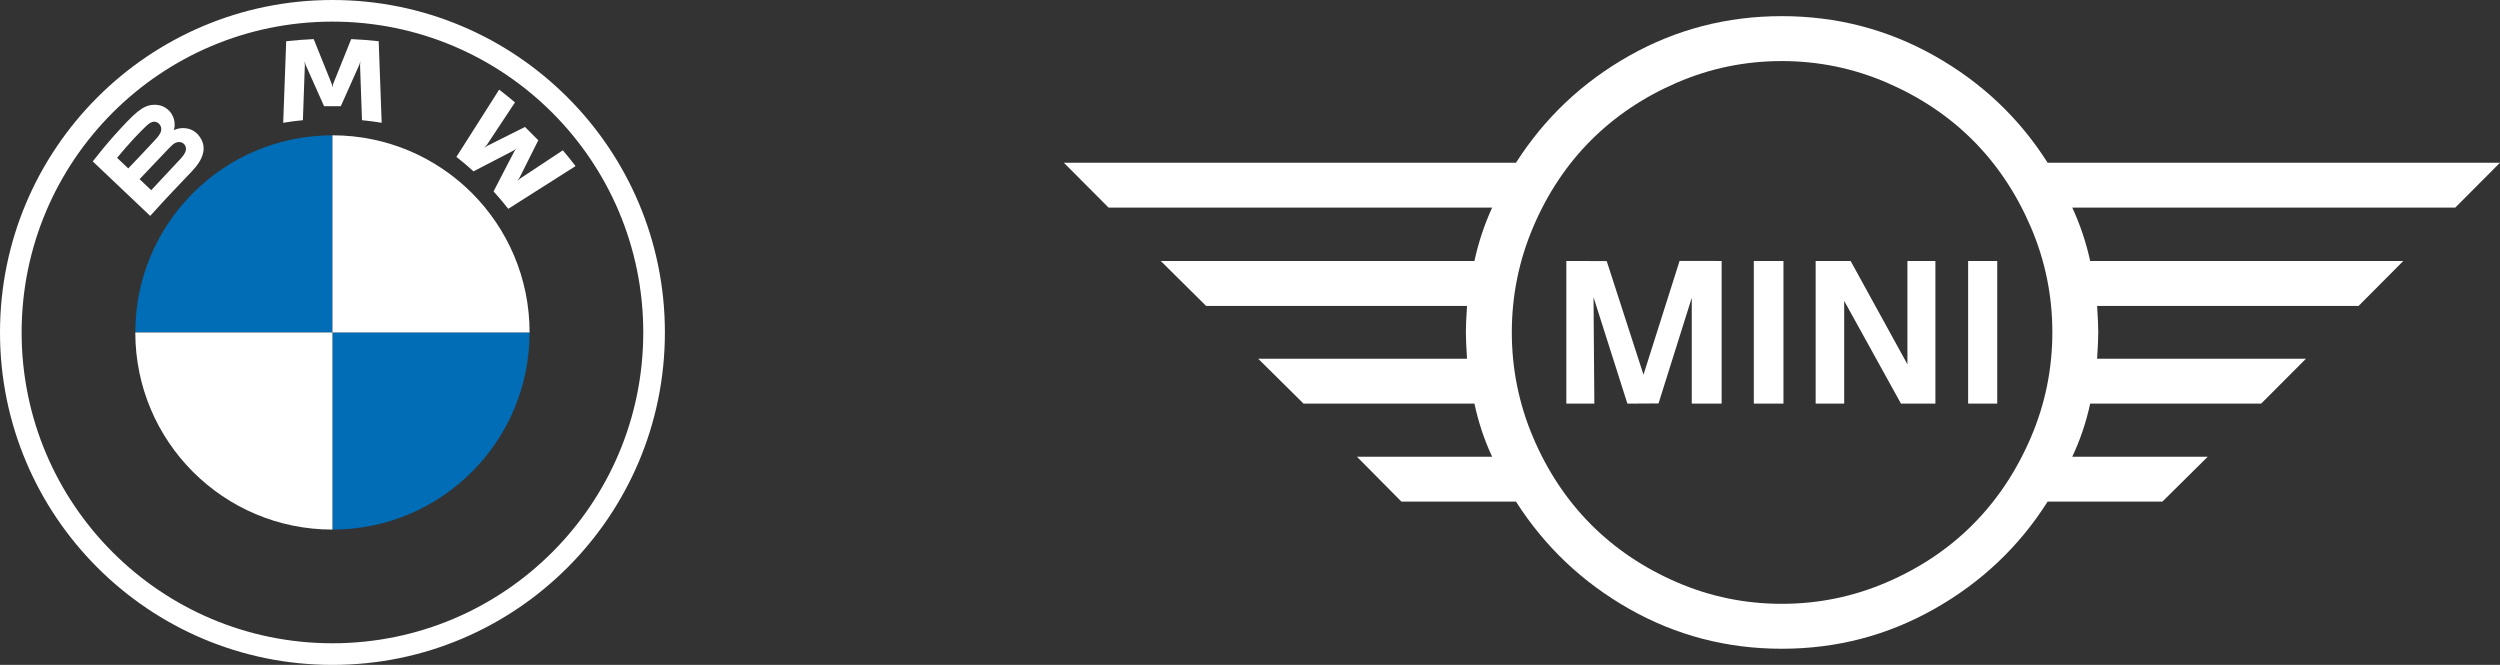
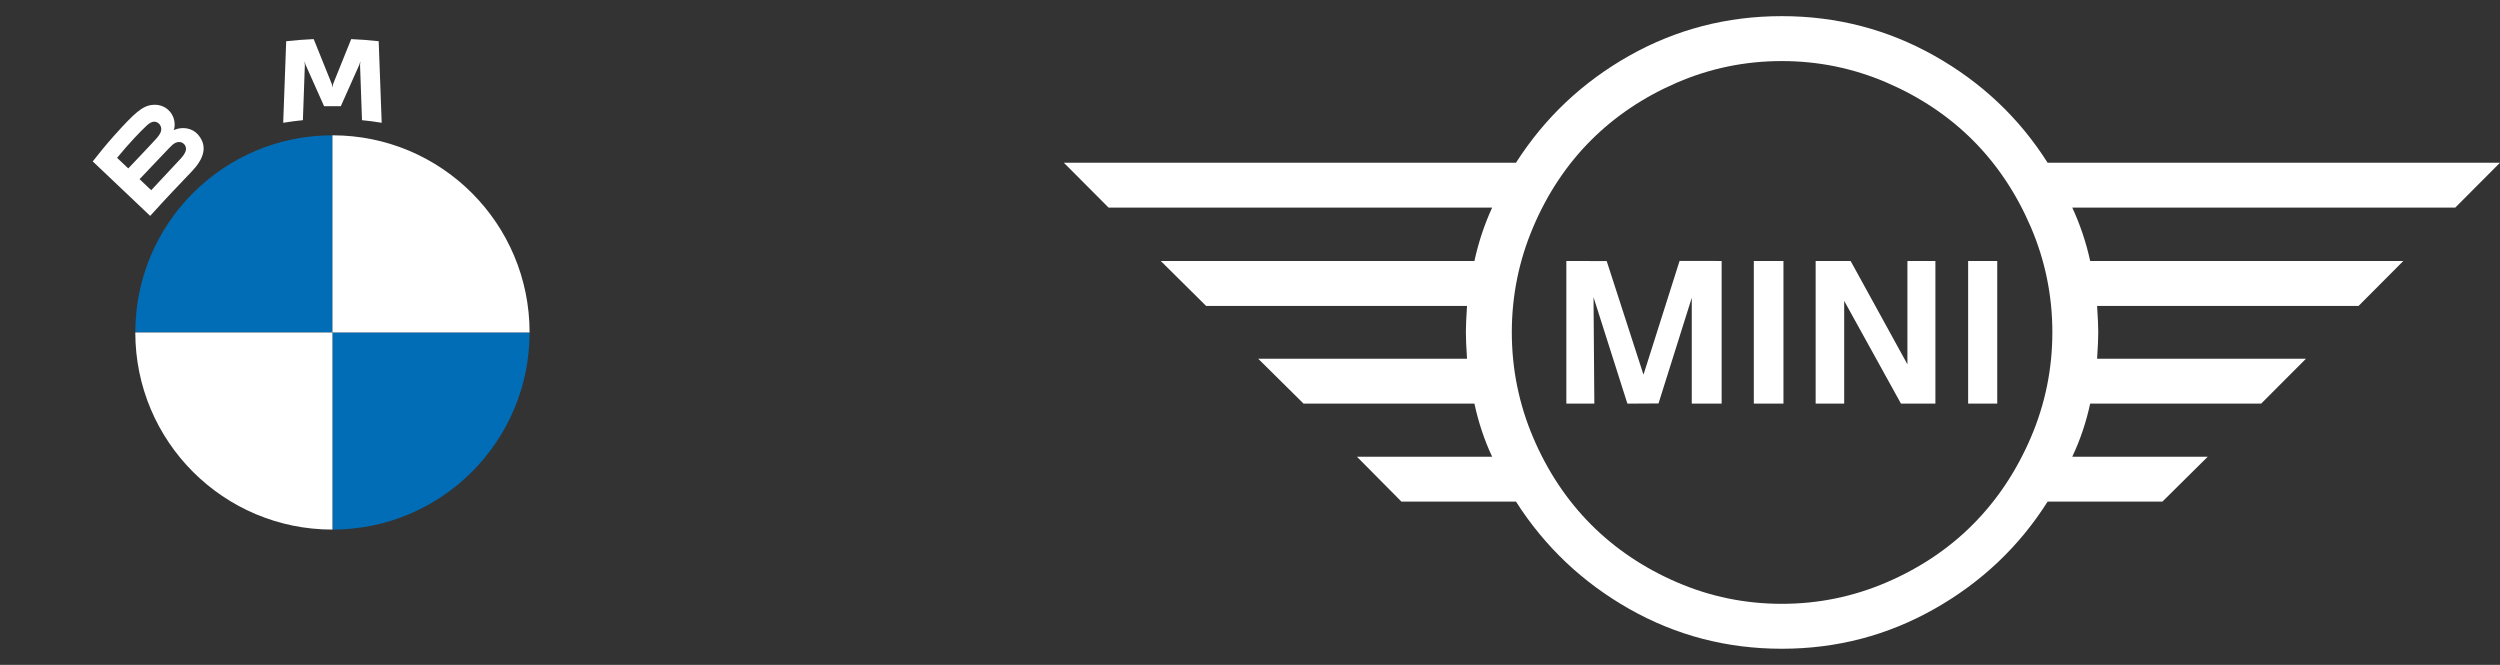
<svg xmlns="http://www.w3.org/2000/svg" width="188" height="50" viewBox="0 0 188 50" fill="none">
  <rect x="0" y="0" width="188" height="50" fill="#333333" stroke="none" />
  <g clip-path="url(#clip0_969_331)">
    <path d="M25 10.175V25H10.175C10.175 16.807 16.806 10.175 25 10.175Z" fill="#006DB6" />
    <path d="M39.825 25C39.825 33.194 33.194 39.825 25 39.825V25H39.825Z" fill="#006DB6" />
-     <path d="M25 0C11.193 0 0 11.193 0 25C0 38.807 11.193 50 25 50C38.807 50 50 38.807 50 25C50 11.193 38.807 0 25 0ZM48.374 25C48.374 37.909 37.909 48.374 25 48.374C12.091 48.374 1.626 37.909 1.626 25C1.626 12.091 12.091 1.626 25 1.626C37.909 1.626 48.374 12.091 48.374 25Z" fill="white" />
-     <path d="M37.116 14.394C37.455 14.759 37.944 15.347 38.219 15.704L43.282 12.49C43.029 12.159 42.627 11.656 42.325 11.303L39.119 13.423L38.901 13.611L39.064 13.373L40.48 10.547L39.479 9.547L36.653 10.962L36.415 11.125L36.605 10.906L38.726 7.701C38.353 7.384 37.994 7.093 37.536 6.74L34.322 11.798C34.729 12.112 35.266 12.572 35.608 12.885L38.633 11.315L38.826 11.173L38.684 11.366L37.116 14.394Z" fill="white" />
    <path d="M25.63 7.984L27.013 4.886L27.101 4.611L27.076 4.898L27.222 9.038C27.707 9.084 28.208 9.151 28.703 9.233L28.477 3.1C27.786 3.024 27.098 2.969 26.41 2.94L25.048 6.322L25 6.573L24.952 6.322L23.59 2.94C22.902 2.97 22.214 3.024 21.522 3.1L21.297 9.233C21.792 9.151 22.293 9.084 22.778 9.038L22.924 4.898L22.899 4.611L22.987 4.886L24.37 7.984H25.63Z" fill="white" />
    <path d="M14.441 12.87C15.241 12.028 15.694 11.055 14.893 10.126C14.458 9.621 13.728 9.51 13.122 9.76L13.062 9.784L13.081 9.731C13.171 9.492 13.228 8.728 12.576 8.2C12.259 7.943 11.861 7.847 11.457 7.888C10.707 7.964 10.128 8.477 8.555 10.232C8.081 10.761 7.39 11.596 6.974 12.137L11.294 16.236C12.73 14.649 13.313 14.059 14.441 12.87L14.441 12.87ZM8.805 11.868C9.675 10.804 10.6 9.839 11.019 9.456C11.152 9.335 11.296 9.216 11.47 9.168C11.754 9.089 12.047 9.291 12.113 9.582C12.18 9.875 11.996 10.152 11.792 10.381C11.332 10.9 9.645 12.665 9.645 12.665L8.805 11.868ZM10.496 13.473C10.496 13.473 12.14 11.736 12.675 11.18C12.888 10.959 13.025 10.826 13.172 10.753C13.362 10.66 13.568 10.642 13.754 10.765C13.936 10.887 14.02 11.098 13.974 11.306C13.919 11.554 13.717 11.791 13.549 11.972C13.322 12.214 11.373 14.3 11.371 14.303L10.496 13.473L10.496 13.473Z" fill="white" />
-     <path d="M39.825 25H25V10.175C33.194 10.175 39.825 16.807 39.825 25Z" fill="white" />
+     <path d="M39.825 25H25V10.175C33.194 10.175 39.825 16.807 39.825 25" fill="white" />
    <path d="M25 25V39.825C16.806 39.825 10.175 33.194 10.175 25H25Z" fill="white" />
  </g>
  <path d="M80 12.236H114.003C116.163 8.856 119.002 6.175 122.524 4.189C126.044 2.206 129.866 1.214 133.992 1.214C138.115 1.214 141.945 2.208 145.478 4.2C149.012 6.192 151.848 8.872 153.98 12.236H188L184.633 15.614H155.835C156.428 16.894 156.877 18.23 157.181 19.625H180.731L177.363 23.006H157.702C157.76 23.878 157.788 24.539 157.788 24.989C157.788 25.439 157.76 26.103 157.702 26.975H173.409L170.039 30.353H157.181C156.877 31.761 156.428 33.092 155.835 34.344H166.023L162.612 37.722H153.98C151.848 41.092 149.012 43.781 145.478 45.783C141.945 47.786 138.115 48.786 133.992 48.786C129.866 48.786 126.044 47.789 122.524 45.794C119.002 43.797 116.163 41.105 114.003 37.722H105.388L102.04 34.344H112.209C111.622 33.092 111.179 31.761 110.877 30.353H98.028L94.616 26.975H110.32C110.262 26.103 110.234 25.439 110.234 24.989C110.234 24.539 110.262 23.878 110.32 23.006H90.7L87.289 19.625H110.877C111.179 18.23 111.622 16.894 112.209 15.614H83.367L80 12.236ZM115.297 17.072C114.225 19.592 113.688 22.23 113.688 24.989C113.688 27.747 114.225 30.389 115.297 32.908C116.368 35.425 117.814 37.6 119.63 39.428C121.447 41.255 123.607 42.708 126.11 43.789C128.614 44.869 131.242 45.408 133.992 45.408C136.739 45.408 139.37 44.869 141.881 43.789C144.39 42.708 146.556 41.255 148.372 39.428C150.189 37.6 151.634 35.425 152.717 32.908C153.797 30.389 154.337 27.747 154.337 24.989C154.337 22.23 153.797 19.592 152.717 17.072C151.634 14.553 150.189 12.383 148.372 10.561C146.556 8.742 144.39 7.292 141.881 6.211C139.37 5.131 136.739 4.592 133.992 4.592C131.242 4.592 128.614 5.131 126.11 6.211C123.607 7.292 121.447 8.742 119.63 10.561C117.814 12.383 116.368 14.553 115.297 17.072ZM117.789 30.353H119.894L119.833 22.35L122.38 30.353L124.72 30.339L127.221 22.392V30.353H129.467V19.625L126.304 19.622L123.59 28.178L120.824 19.633L117.789 19.625V30.353ZM131.887 30.353H134.116V19.625H131.887V30.353ZM136.537 30.353H138.683V22.625L142.953 30.353H145.542V19.625H143.438V27.397L139.167 19.625H136.537V30.353ZM148.004 30.353H150.192V19.625H148.004V30.353Z" fill="white" />
  <defs>
    <clipPath id="clip0_969_331">
      <rect width="50" height="50" fill="white" />
    </clipPath>
  </defs>
</svg>